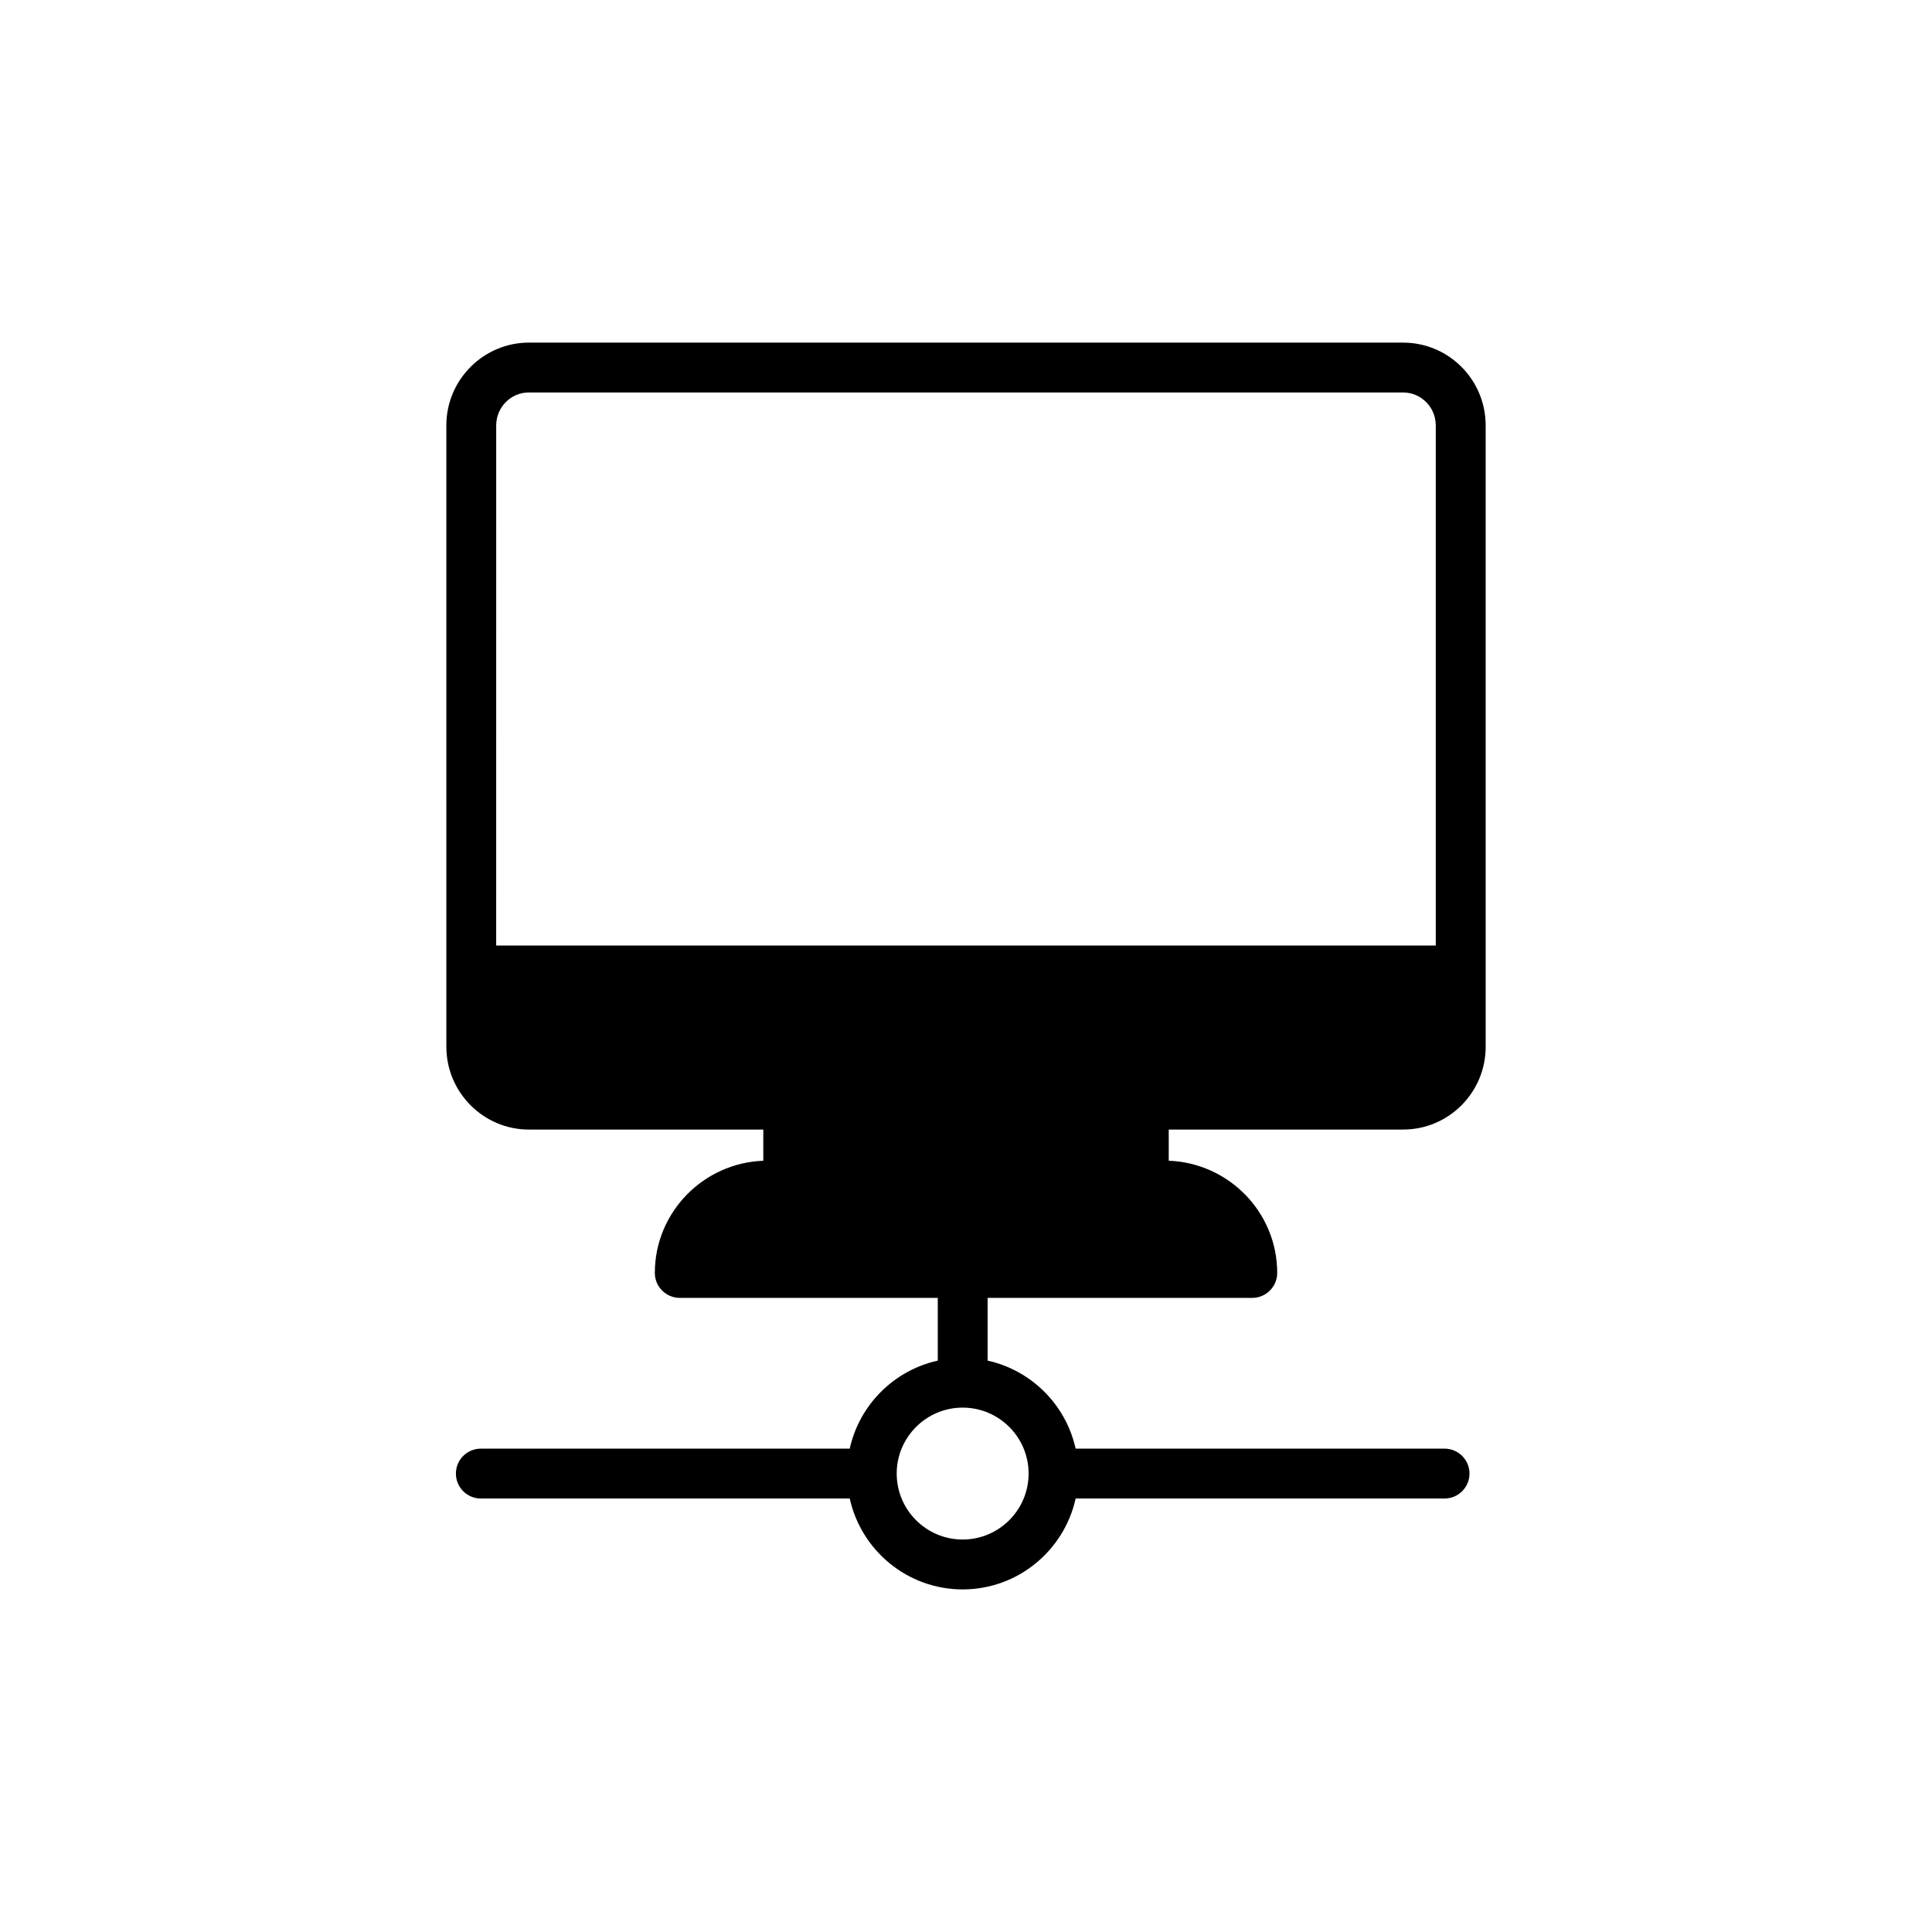
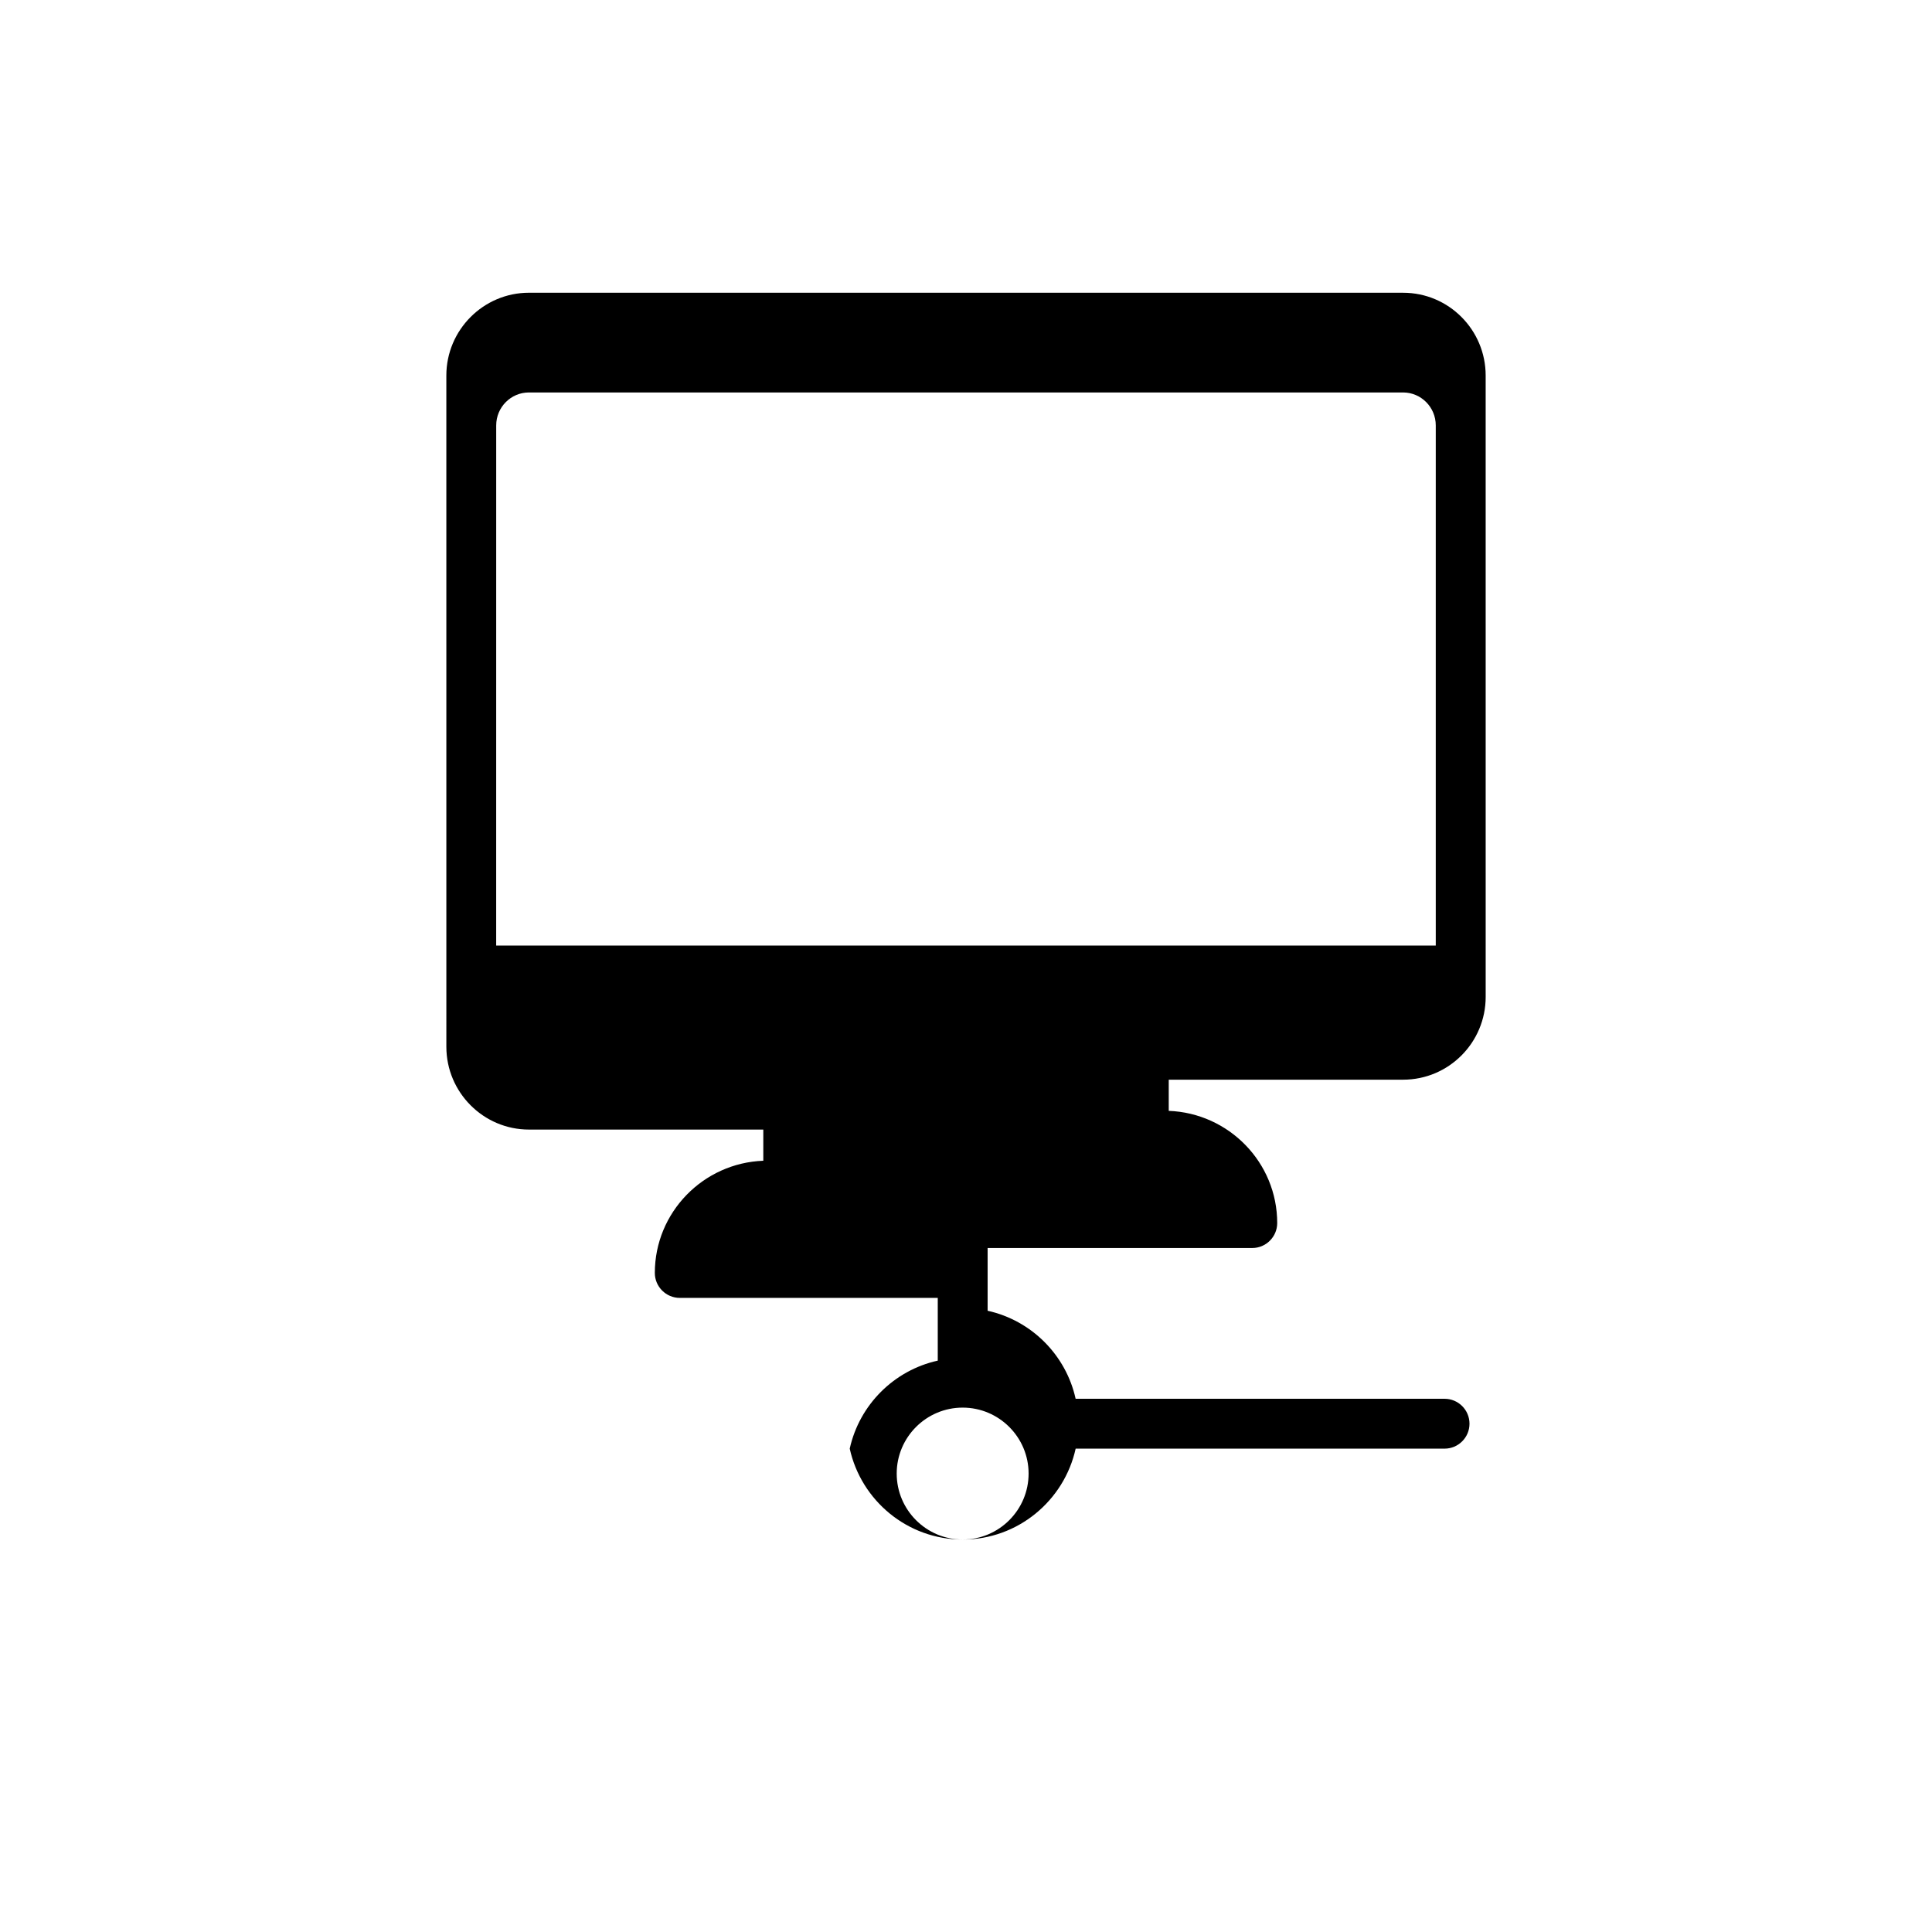
<svg xmlns="http://www.w3.org/2000/svg" fill="#000000" width="800px" height="800px" version="1.1" viewBox="144 144 512 512">
-   <path d="m262.29 421.41c0 12.094 9.848 21.938 21.875 21.938h62.117v8.262c-15.926 0.594-28.746 13.68-28.746 29.738 0 3.633 2.973 6.609 6.609 6.609h68.371v16.625c-11.617 2.566-20.762 11.711-23.328 23.324h-97.758c-3.648 0-6.609 2.957-6.609 6.609 0 3.652 2.957 6.606 6.609 6.606h97.758c3.035 13.754 15.285 24.09 29.938 24.09 14.648 0 26.898-10.336 29.934-24.09h97.762c3.648 0 6.609-2.957 6.609-6.606 0-3.652-2.961-6.609-6.609-6.609l-97.77-0.004c-2.566-11.613-11.711-20.758-23.324-23.324v-16.625h70.137c3.633 0 6.609-2.973 6.609-6.609 0-16.059-12.82-29.141-28.746-29.738v-8.262h62.117c12.094 0 21.875-9.848 21.875-21.938l-0.004-164.67c0-12.094-9.781-21.938-21.875-21.938l-231.68-0.004c-12.027 0-21.875 9.848-21.875 21.938zm154.3 113.1c0 9.641-7.84 17.48-17.477 17.48s-17.477-7.84-17.477-17.48c0-9.637 7.84-17.477 17.477-17.477s17.477 7.84 17.477 17.477zm-141.09-277.78c0-4.824 3.898-8.723 8.656-8.723h231.68c4.758 0 8.656 3.898 8.656 8.723v137.85h-249z" />
+   <path d="m262.29 421.41c0 12.094 9.848 21.938 21.875 21.938h62.117v8.262c-15.926 0.594-28.746 13.68-28.746 29.738 0 3.633 2.973 6.609 6.609 6.609h68.371v16.625c-11.617 2.566-20.762 11.711-23.328 23.324h-97.758h97.758c3.035 13.754 15.285 24.09 29.938 24.09 14.648 0 26.898-10.336 29.934-24.09h97.762c3.648 0 6.609-2.957 6.609-6.606 0-3.652-2.961-6.609-6.609-6.609l-97.77-0.004c-2.566-11.613-11.711-20.758-23.324-23.324v-16.625h70.137c3.633 0 6.609-2.973 6.609-6.609 0-16.059-12.82-29.141-28.746-29.738v-8.262h62.117c12.094 0 21.875-9.848 21.875-21.938l-0.004-164.67c0-12.094-9.781-21.938-21.875-21.938l-231.68-0.004c-12.027 0-21.875 9.848-21.875 21.938zm154.3 113.1c0 9.641-7.84 17.48-17.477 17.48s-17.477-7.84-17.477-17.48c0-9.637 7.84-17.477 17.477-17.477s17.477 7.84 17.477 17.477zm-141.09-277.78c0-4.824 3.898-8.723 8.656-8.723h231.68c4.758 0 8.656 3.898 8.656 8.723v137.85h-249z" />
</svg>